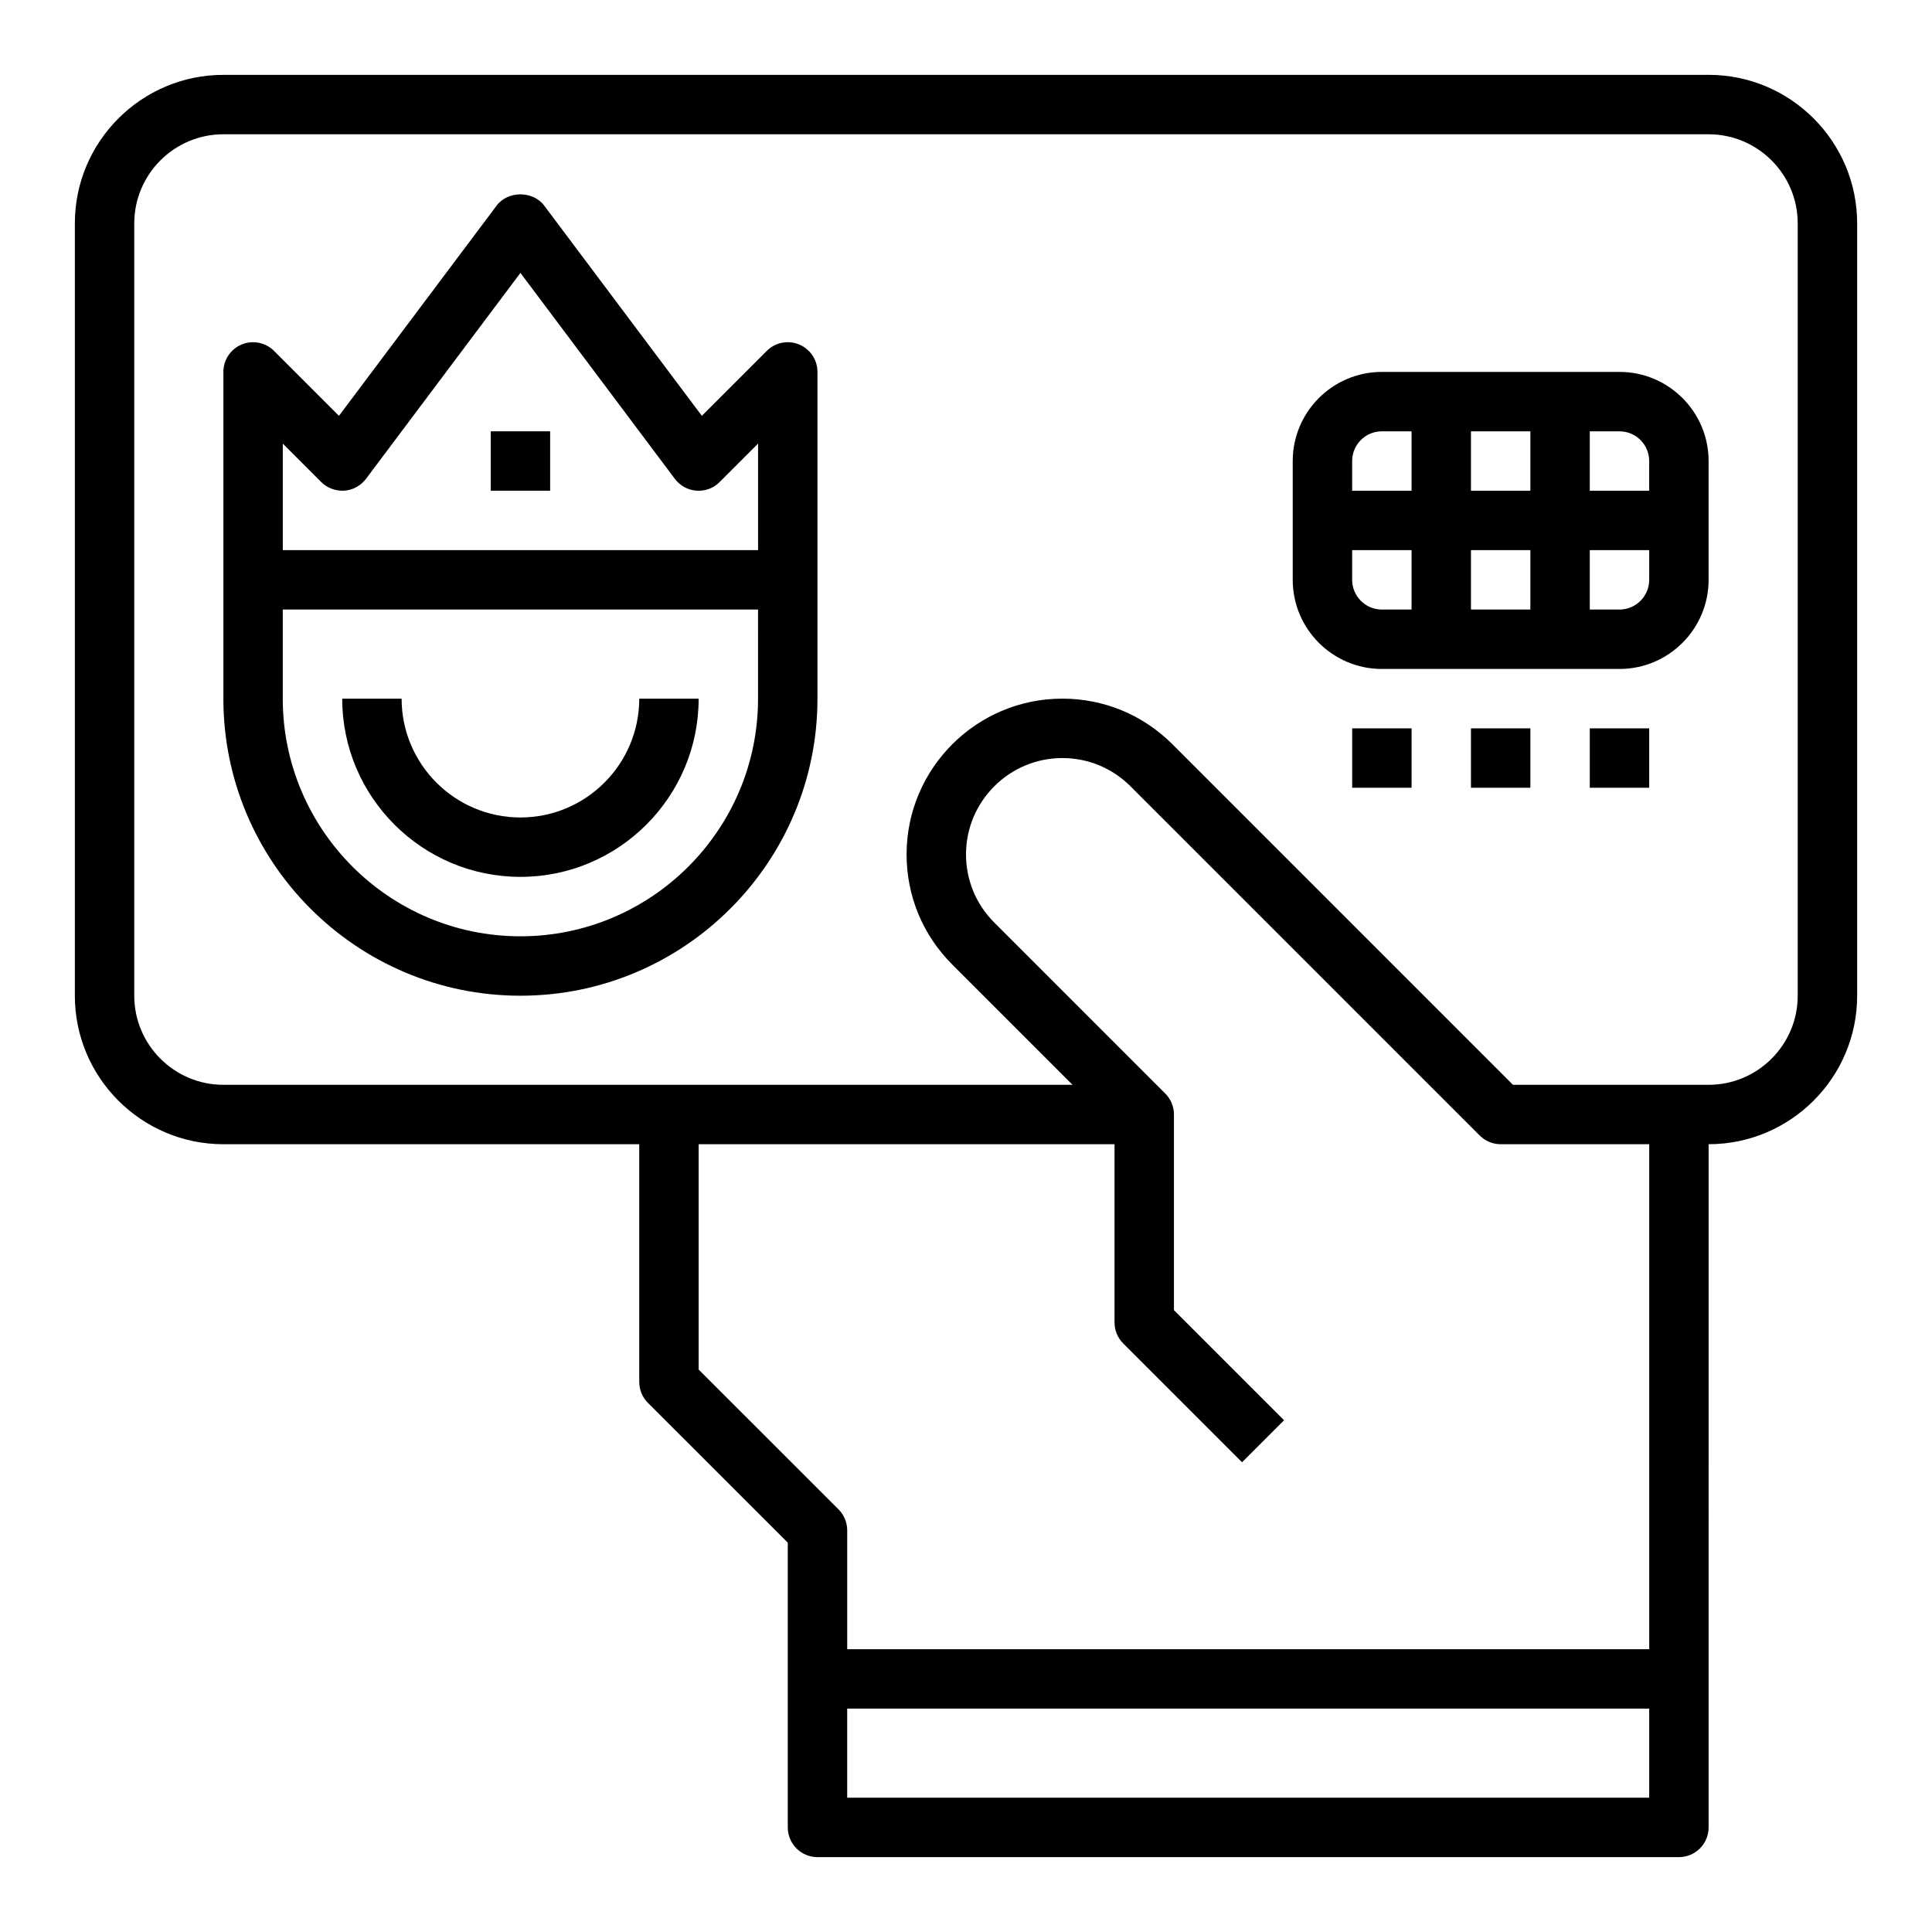
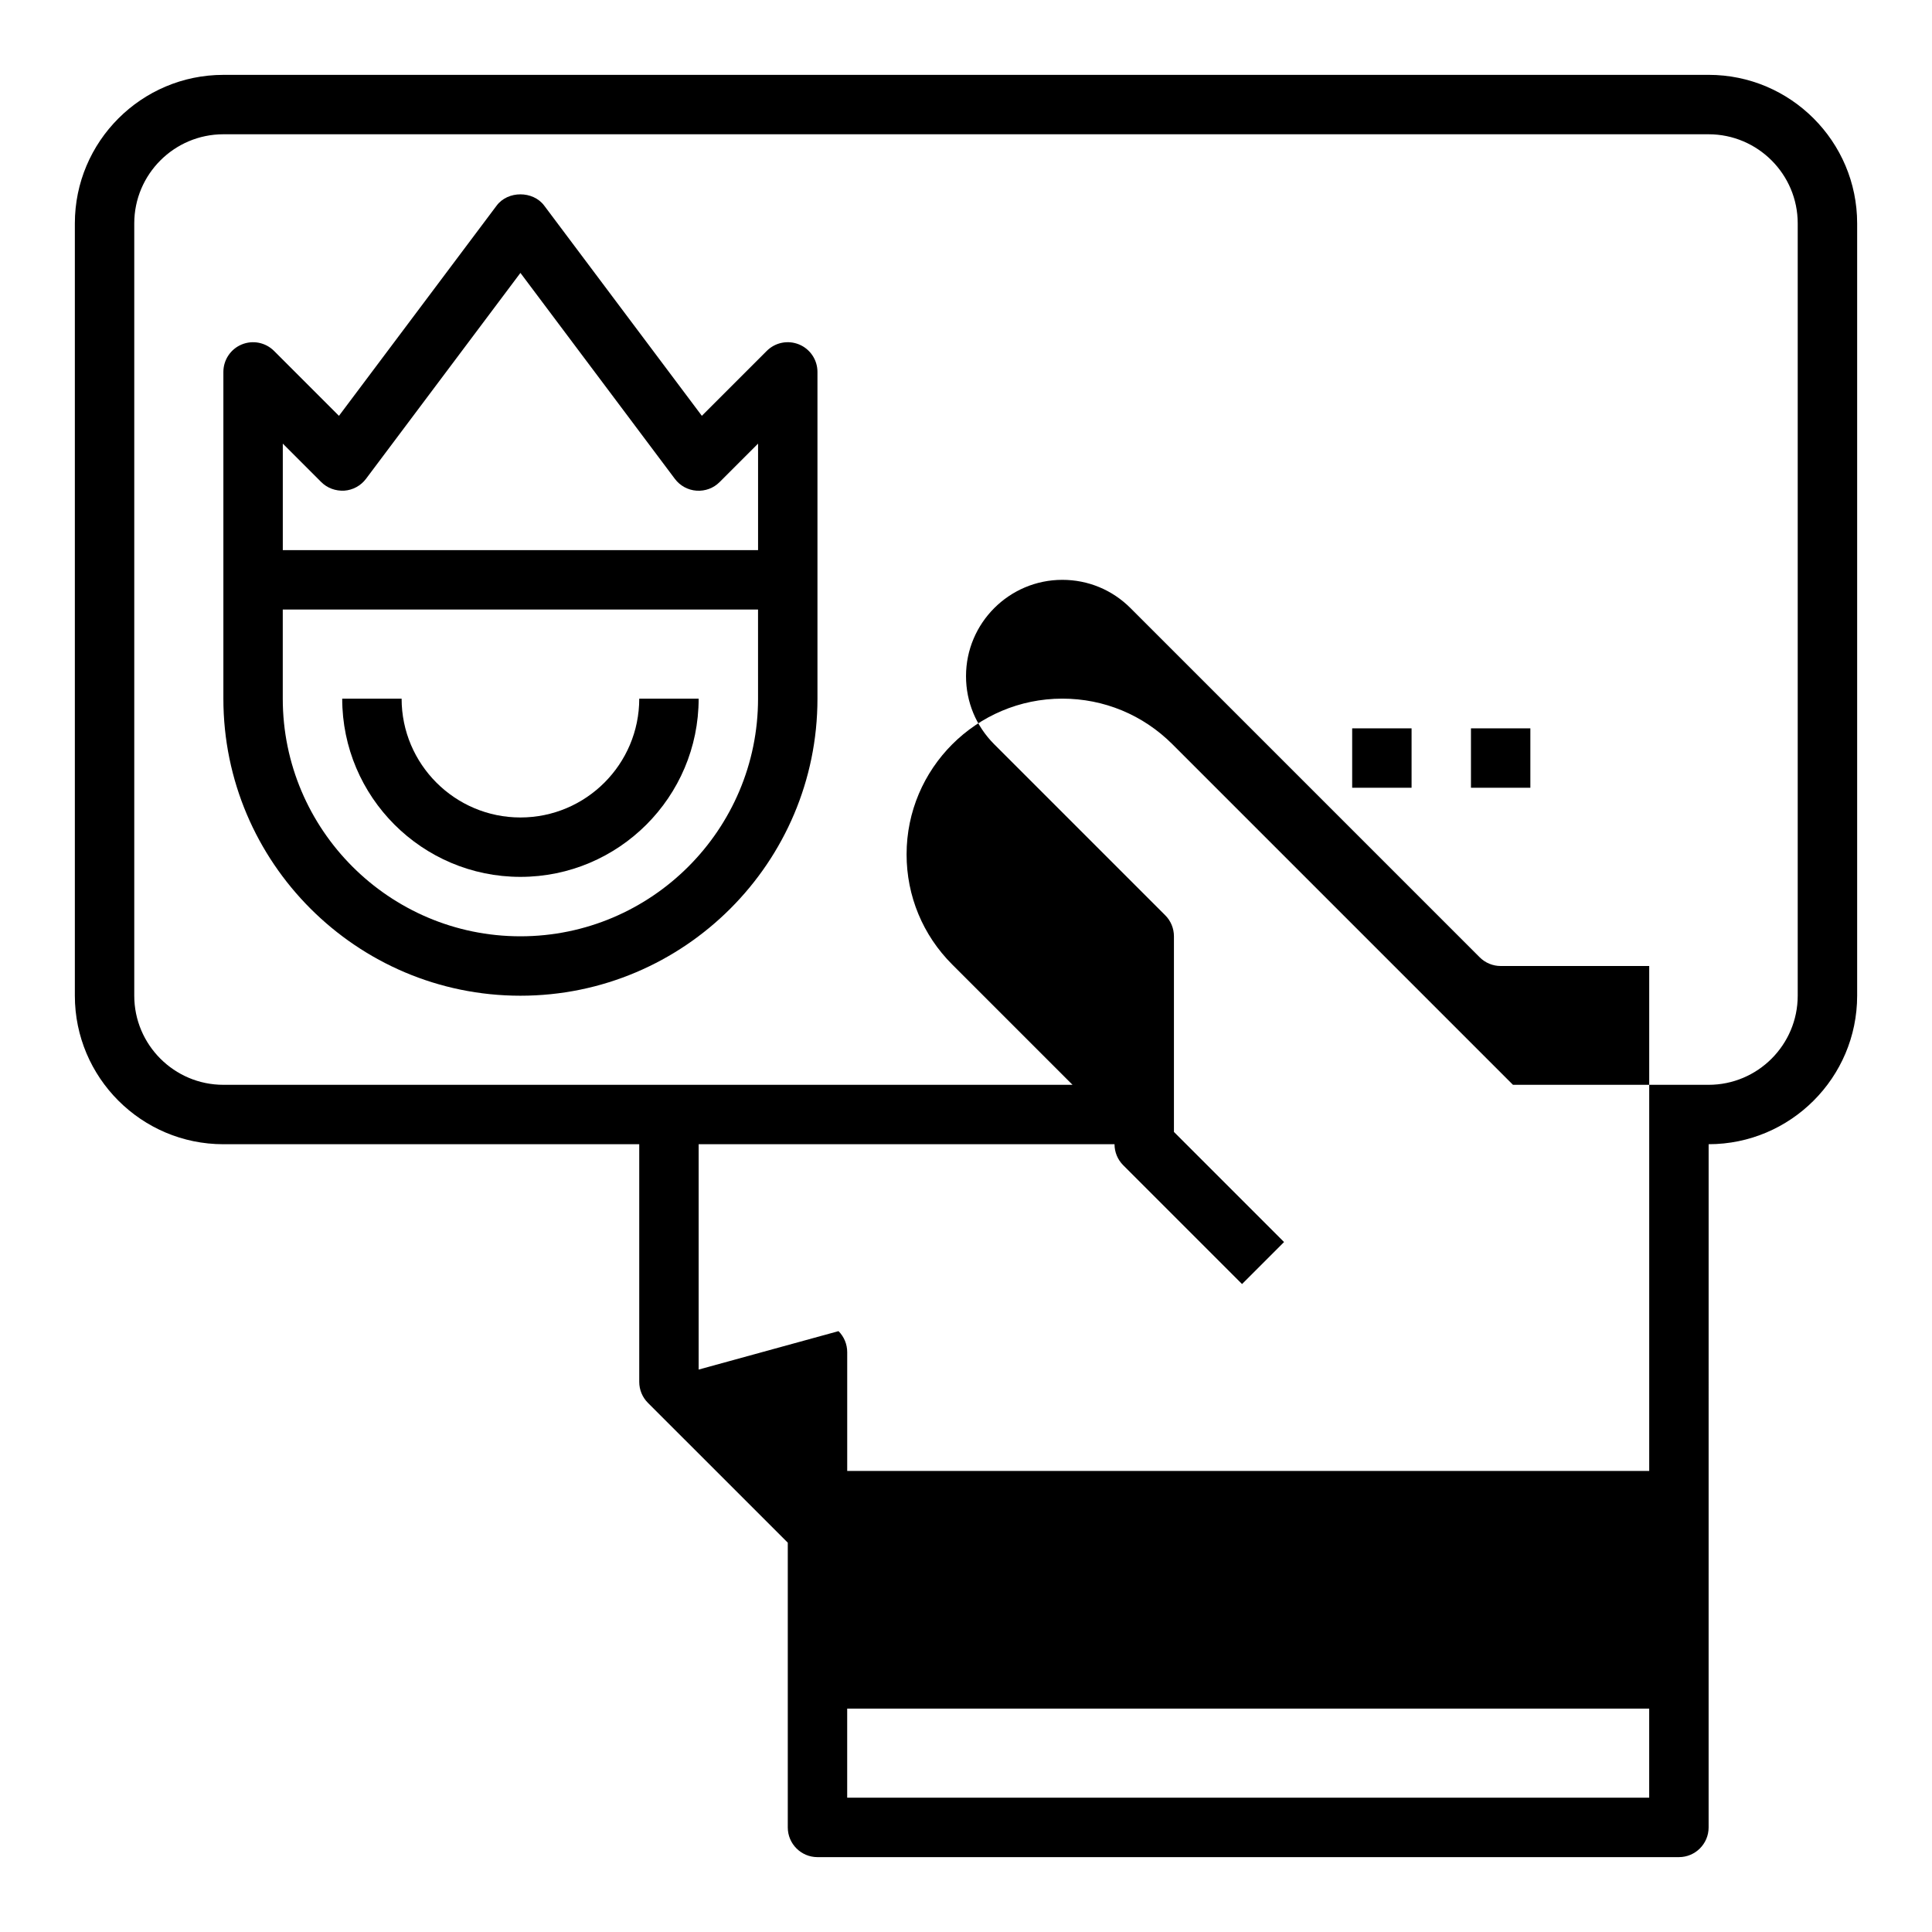
<svg xmlns="http://www.w3.org/2000/svg" fill="#000000" width="800px" height="800px" version="1.1" viewBox="144 144 512 512">
  <g>
-     <path d="m596.8 163.84h-393.6c-21.703 0-39.363 17.66-39.363 39.363v204.67c0 21.703 17.656 39.359 39.359 39.359h110.21v62.977c0 2.086 0.828 4.094 2.305 5.566l37.059 37.051v75.461c0 4.344 3.527 7.871 7.871 7.871h228.29c4.344 0 7.871-3.527 7.871-7.871v-39.359l0.004-141.7c21.703 0 39.359-17.656 39.359-39.359v-204.67c0-21.703-17.656-39.363-39.359-39.363zm-267.65 343.11v-59.719h110.21v47.23c0 2.086 0.828 4.094 2.305 5.566l31.488 31.488 11.133-11.133-29.18-29.18v-51.844c0-2.086-0.828-4.094-2.305-5.566l-45.32-45.32c-4.824-4.824-7.477-11.23-7.477-18.051 0-14.074 11.453-25.527 25.527-25.527 6.816 0 13.227 2.652 18.051 7.477l92.551 92.551c1.473 1.48 3.481 2.309 5.566 2.309h39.359v133.82h-212.54v-31.488c0-2.086-0.828-4.094-2.305-5.566zm39.363 113.46v-23.617h212.54v23.617zm251.9-212.54c0 13.02-10.598 23.617-23.617 23.617h-51.844l-90.242-90.246c-7.805-7.801-18.164-12.094-29.184-12.094-22.758 0-41.273 18.516-41.273 41.273 0 11.02 4.289 21.387 12.09 29.18l31.883 31.883-225.03 0.004c-13.02 0-23.617-10.598-23.617-23.617v-204.67c0-13.02 10.598-23.617 23.617-23.617h393.6c13.02 0 23.617 10.598 23.617 23.617z" />
+     <path d="m596.8 163.84h-393.6c-21.703 0-39.363 17.66-39.363 39.363v204.67c0 21.703 17.656 39.359 39.359 39.359h110.21v62.977c0 2.086 0.828 4.094 2.305 5.566l37.059 37.051v75.461c0 4.344 3.527 7.871 7.871 7.871h228.29c4.344 0 7.871-3.527 7.871-7.871v-39.359l0.004-141.7c21.703 0 39.359-17.656 39.359-39.359v-204.67c0-21.703-17.656-39.363-39.359-39.363zm-267.65 343.11v-59.719h110.21c0 2.086 0.828 4.094 2.305 5.566l31.488 31.488 11.133-11.133-29.18-29.18v-51.844c0-2.086-0.828-4.094-2.305-5.566l-45.32-45.32c-4.824-4.824-7.477-11.23-7.477-18.051 0-14.074 11.453-25.527 25.527-25.527 6.816 0 13.227 2.652 18.051 7.477l92.551 92.551c1.473 1.48 3.481 2.309 5.566 2.309h39.359v133.82h-212.54v-31.488c0-2.086-0.828-4.094-2.305-5.566zm39.363 113.46v-23.617h212.54v23.617zm251.9-212.54c0 13.02-10.598 23.617-23.617 23.617h-51.844l-90.242-90.246c-7.805-7.801-18.164-12.094-29.184-12.094-22.758 0-41.273 18.516-41.273 41.273 0 11.02 4.289 21.387 12.09 29.18l31.883 31.883-225.03 0.004c-13.02 0-23.617-10.598-23.617-23.617v-204.67c0-13.02 10.598-23.617 23.617-23.617h393.6c13.02 0 23.617 10.598 23.617 23.617z" />
    <path d="m355.78 235.29c-2.953-1.219-6.328-0.551-8.582 1.707l-17.199 17.199-41.785-55.715c-2.969-3.969-9.629-3.969-12.594 0l-41.793 55.719-17.199-17.199c-2.258-2.258-5.644-2.93-8.582-1.707-2.93 1.215-4.848 4.09-4.848 7.269v86.594c0 43.406 35.312 78.719 78.719 78.719s78.719-35.312 78.719-78.719v-86.594c0-3.18-1.918-6.055-4.856-7.273zm-126.66 36.453c1.613 1.613 3.816 2.41 6.125 2.289 2.273-0.164 4.367-1.309 5.738-3.125l40.934-54.582 40.934 54.586c1.371 1.828 3.465 2.969 5.738 3.125 2.297 0.156 4.512-0.668 6.125-2.289l10.18-10.18v28.227h-125.95v-28.23zm115.77 57.41c0 34.723-28.254 62.977-62.977 62.977-34.723 0-62.977-28.254-62.977-62.977v-23.617h125.95z" />
-     <path d="m274.05 258.3h15.742v15.742h-15.742z" />
    <path d="m281.92 376.38c26.047 0 47.23-21.184 47.23-47.23h-15.742c0 17.367-14.121 31.488-31.488 31.488-17.367 0-31.488-14.121-31.488-31.488h-15.742c0 26.047 21.184 47.23 47.23 47.23z" />
-     <path d="m573.18 242.56h-62.977c-13.02 0-23.617 10.598-23.617 23.617v31.488c0 13.02 10.598 23.617 23.617 23.617h62.977c13.02 0 23.617-10.598 23.617-23.617v-31.488c0-13.023-10.598-23.617-23.617-23.617zm7.871 23.617v7.871h-15.742v-15.742h7.871c4.336-0.004 7.871 3.531 7.871 7.871zm-47.23 7.871v-15.742h15.742v15.742zm15.742 15.742v15.742h-15.742v-15.742zm-39.359-31.488h7.871v15.742h-15.742v-7.871c0-4.336 3.535-7.871 7.871-7.871zm-7.871 39.363v-7.871h15.742v15.742h-7.871c-4.336 0-7.871-3.535-7.871-7.871zm70.848 7.871h-7.871v-15.742h15.742v7.871c0 4.336-3.535 7.871-7.871 7.871z" />
-     <path d="m565.31 337.02h15.742v15.742h-15.742z" />
    <path d="m533.82 337.02h15.742v15.742h-15.742z" />
    <path d="m502.34 337.02h15.742v15.742h-15.742z" />
  </g>
</svg>